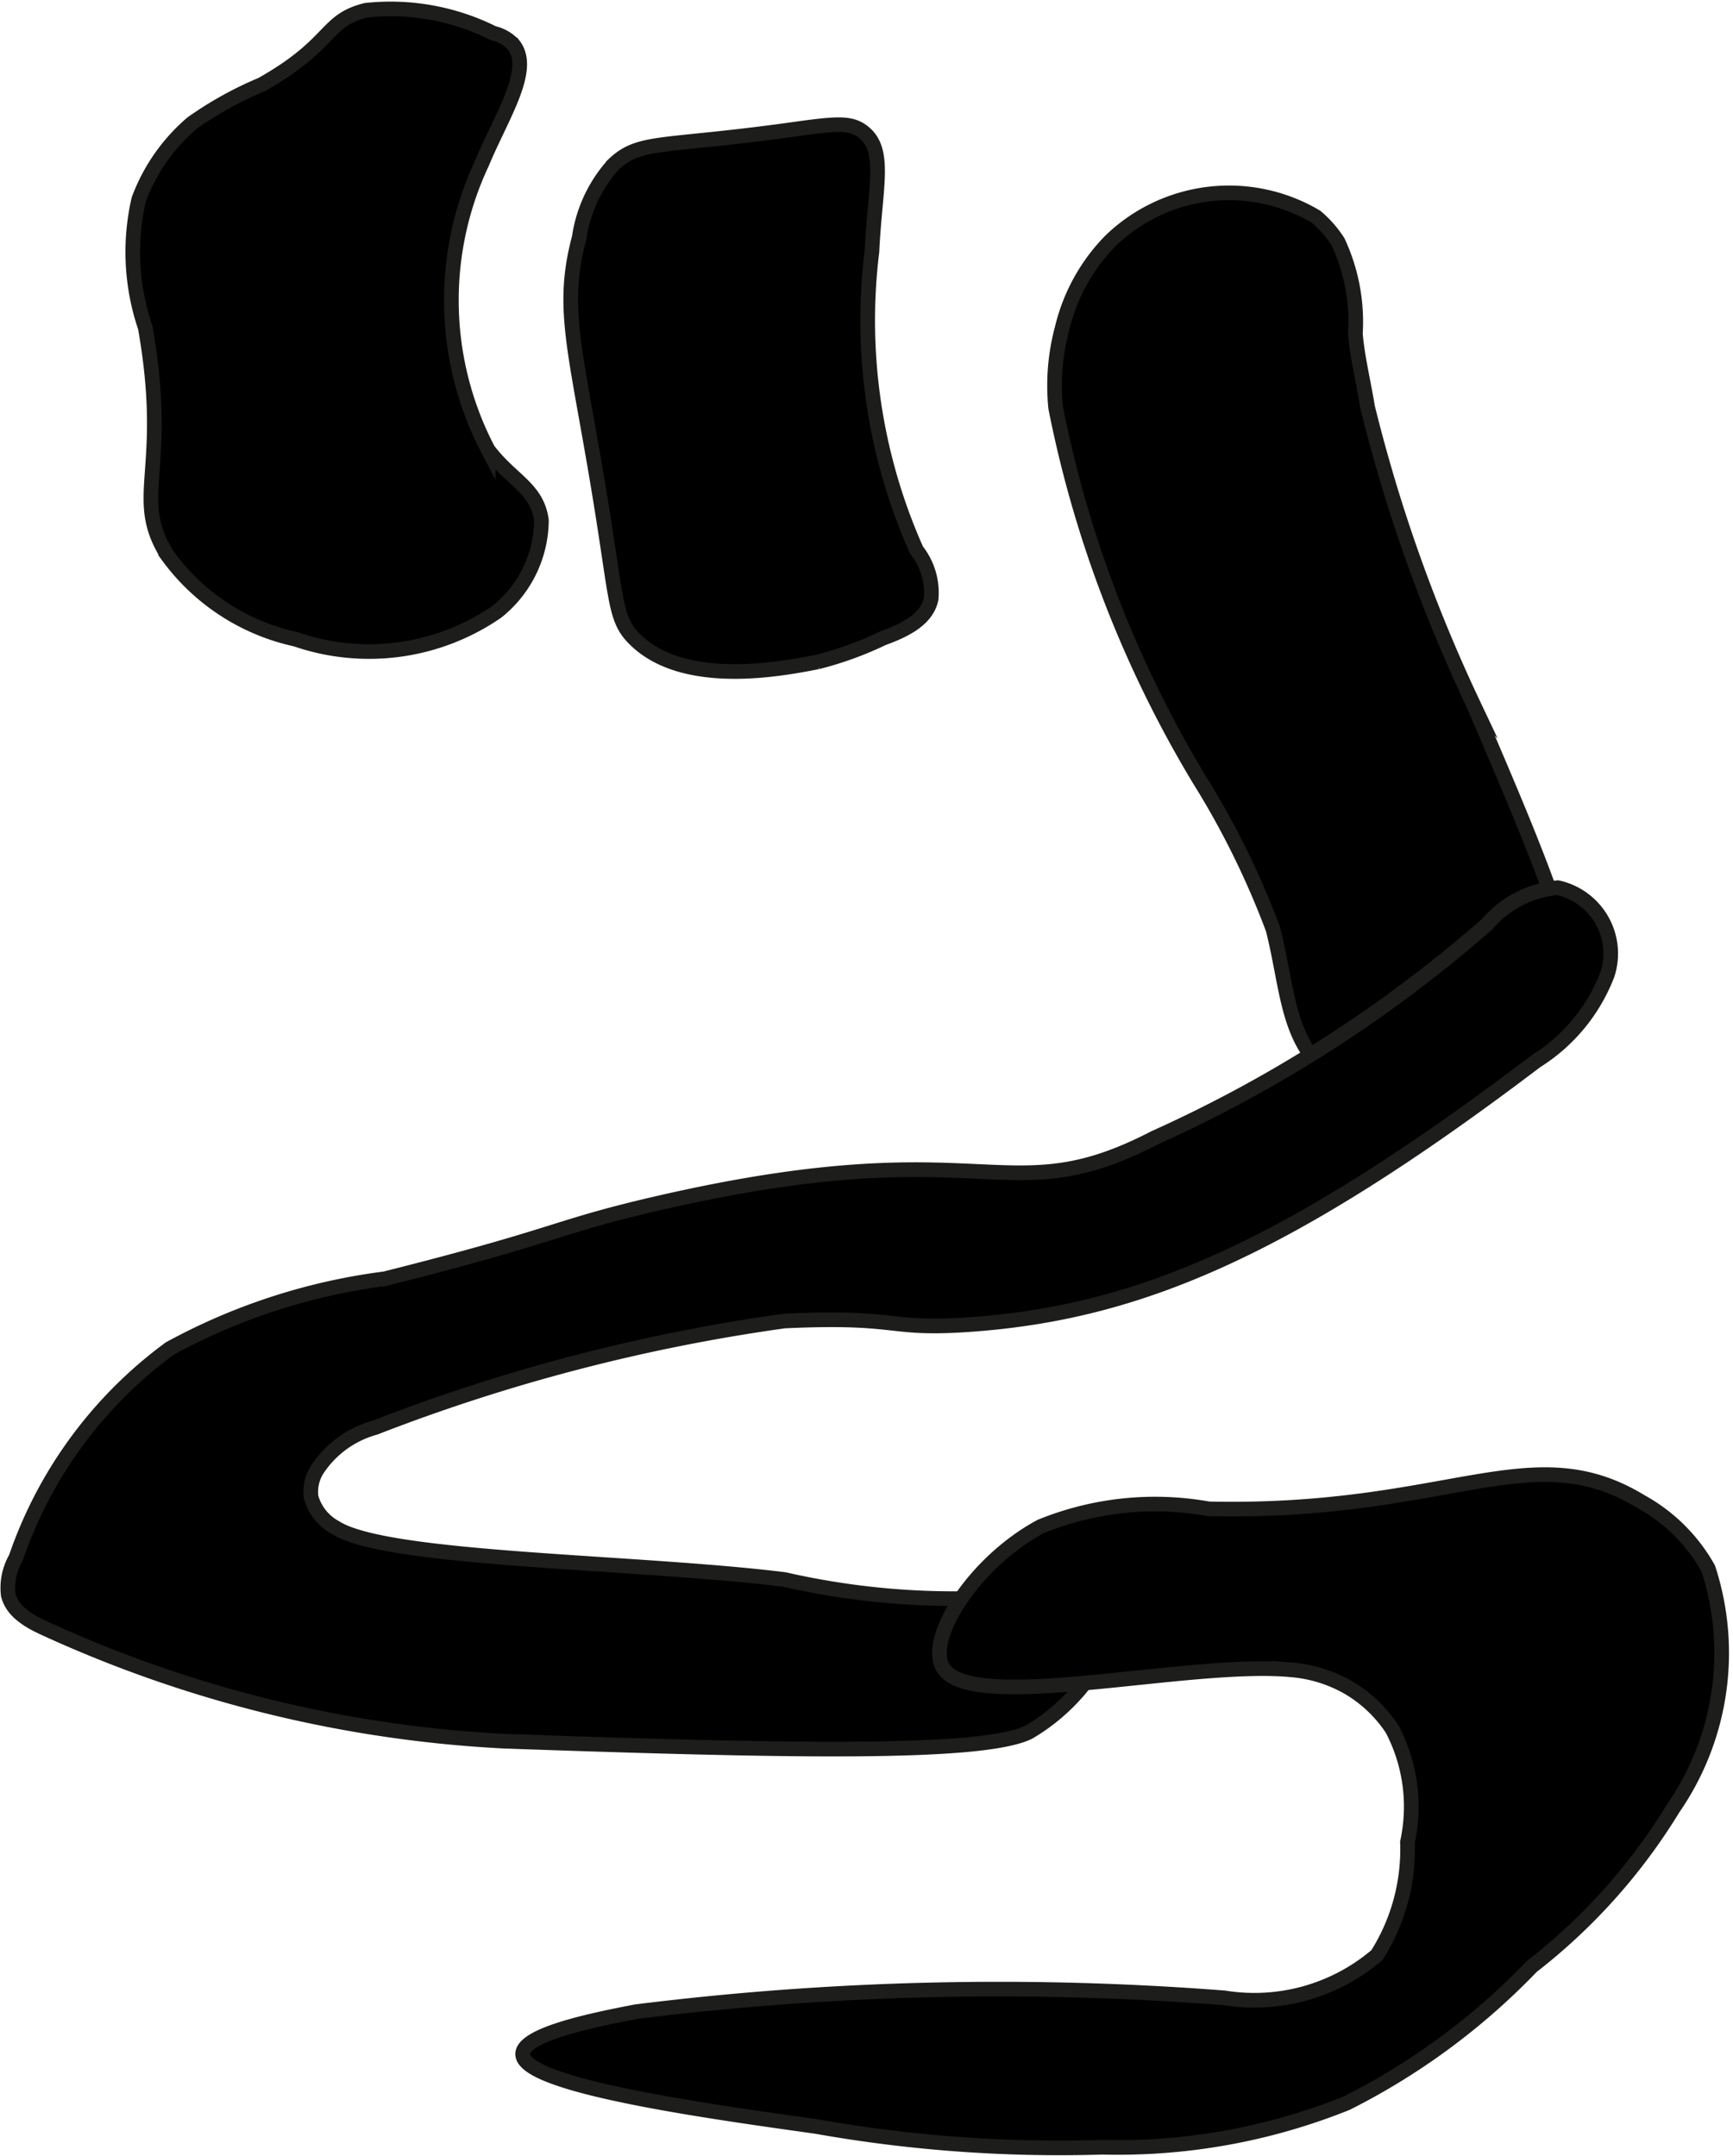
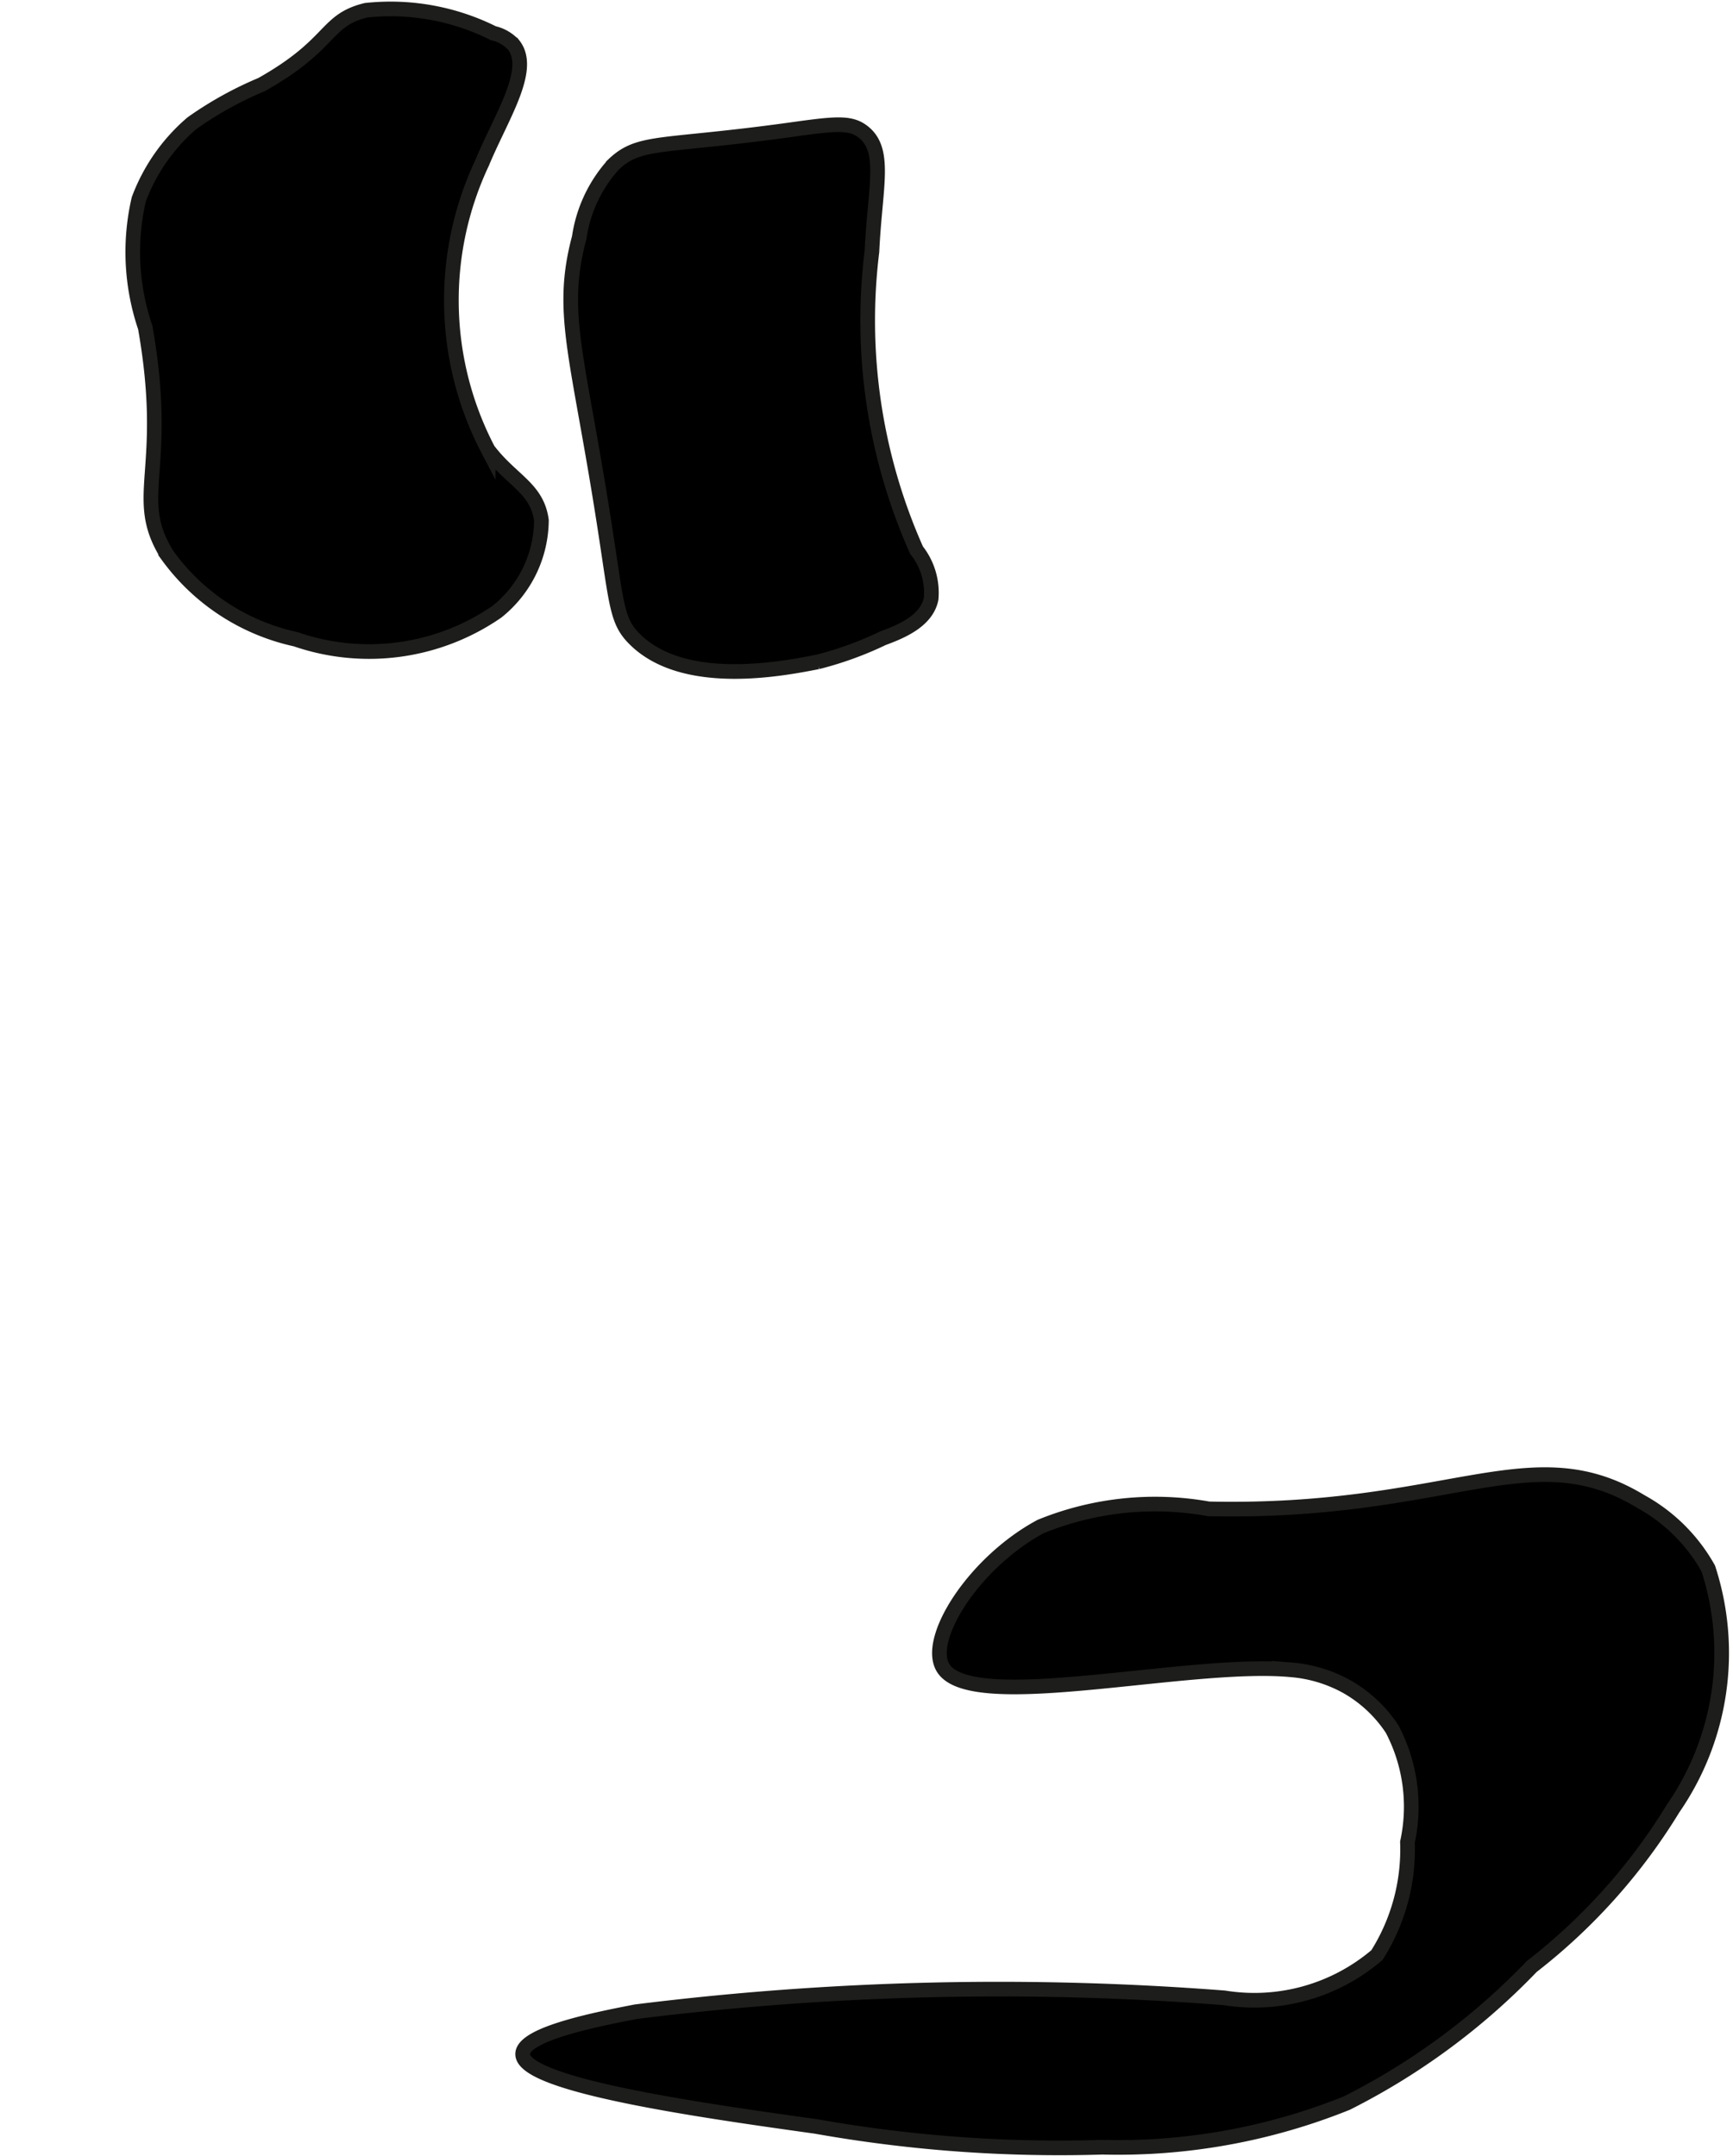
<svg xmlns="http://www.w3.org/2000/svg" version="1.1" width="6.256mm" height="7.784mm" viewBox="0 0 17.733 22.065">
  <defs>
    <style type="text/css">
      .a {
        stroke: #1d1d1b;
        stroke-miterlimit: 10;
        stroke-width: 0.15px;
      }
    </style>
  </defs>
-   <path class="a" d="M11.364,2.464a1.91,1.91,0,0,0-.494.89,2.27,2.27,0,0,0-.068.819,11.821,11.821,0,0,0,1.467,3.801,8.547,8.547,0,0,1,.757,1.536c.151.593.14,1.135.562,1.469a.771.771,0,0,0,.5.188.972.972,0,0,0,.531-.281c.556-.397,1.097-.016,1.375-.253.399-.34-.139-1.615-.921-3.432a16.121,16.121,0,0,1-1.079-3.034c-.04-.25-.103-.498-.125-.75a1.939,1.939,0,0,0-.178-.943,1.131,1.131,0,0,0-.225-.256A1.745,1.745,0,0,0,11.364,2.464Z" />
  <path class="a" d="M5.927,2.431c-.208.78-.012,1.202.259,2.95.127.817.123.977.309,1.161.504.502,1.514.303,1.872.233a3.553,3.553,0,0,0,.669-.243c.209-.076.449-.186.492-.404A.701.701,0,0,0,9.379,5.632a5.776,5.776,0,0,1-.457-3.057c.031-.659.151-1.033-.087-1.223-.126-.1-.266-.091-.714-.028-1.359.19-1.575.103-1.845.362A1.42,1.42,0,0,0,5.927,2.431Z" />
  <path class="a" d="M2.676.866a3.699,3.699,0,0,0-.712.395,1.896,1.896,0,0,0-.544.779,2.398,2.398,0,0,0,.066,1.312c.261,1.48-.152,1.732.23,2.336a2.196,2.196,0,0,0,1.31.855,2.302,2.302,0,0,0,2.059-.282,1.209,1.209,0,0,0,.455-.935c-.045-.332-.306-.407-.545-.721a3.303,3.303,0,0,1-.062-2.938c.196-.473.521-.953.323-1.206a.396.396,0,0,0-.208-.121A2.351,2.351,0,0,0,3.745.105C3.317.21,3.414.451,2.676.866Z" />
-   <path class="a" d="M15.718,10.861a1.811,1.811,0,0,0,.73-.887.691.691,0,0,0-.507-.888,1.071,1.071,0,0,0-.723.373,13.677,13.677,0,0,1-3.405,2.188c-1.546.801-1.701-.117-5.116.677-1.041.242-.962.313-2.76.765a6.241,6.241,0,0,0-2.2.714A4.444,4.444,0,0,0,.162,15.946a.612.612,0,0,0-.078.378c.042.176.224.276.389.35A12.823,12.823,0,0,0,5.163,17.822c2.883.101,4.883.143,5.364-.092a2.029,2.029,0,0,0,.719-.719c.265-.37.512-.715.406-.875-.147-.223-.817.153-1.833.227a7.827,7.827,0,0,1-1.792-.196c-1.52-.188-4.068-.194-4.594-.531a.509.509,0,0,1-.25-.312.426.426,0,0,1,.062-.281,1.036,1.036,0,0,1,.593-.431,18.638,18.638,0,0,1,4.19-1.091c1.223-.056,1.029.101,1.931.034C11.651,13.427,13.164,12.799,15.718,10.861Z" />
  <path class="a" d="M12.368,15.444a3.102,3.102,0,0,0-1.718.18c-.684.367-1.184,1.156-.998,1.45.297.47,2.505-.08,3.556.017a1.411,1.411,0,0,1,.569.17,1.355,1.355,0,0,1,.469.438,1.709,1.709,0,0,1,.156,1.156,2.021,2.021,0,0,1-.312,1.156,1.932,1.932,0,0,1-1.562.438,29.931,29.931,0,0,0-6.022.142c-.386.075-1.157.225-1.158.433-.002.321,1.843.579,3.0.741a14.251,14.251,0,0,0,2.932.213,6.266,6.266,0,0,0,2.502-.452,6.959,6.959,0,0,0,1.892-1.398A6.004,6.004,0,0,0,17.12,18.511a2.796,2.796,0,0,0,.36-2.457,1.764,1.764,0,0,0-.688-.684C15.668,14.684,14.831,15.498,12.368,15.444Z" />
</svg>